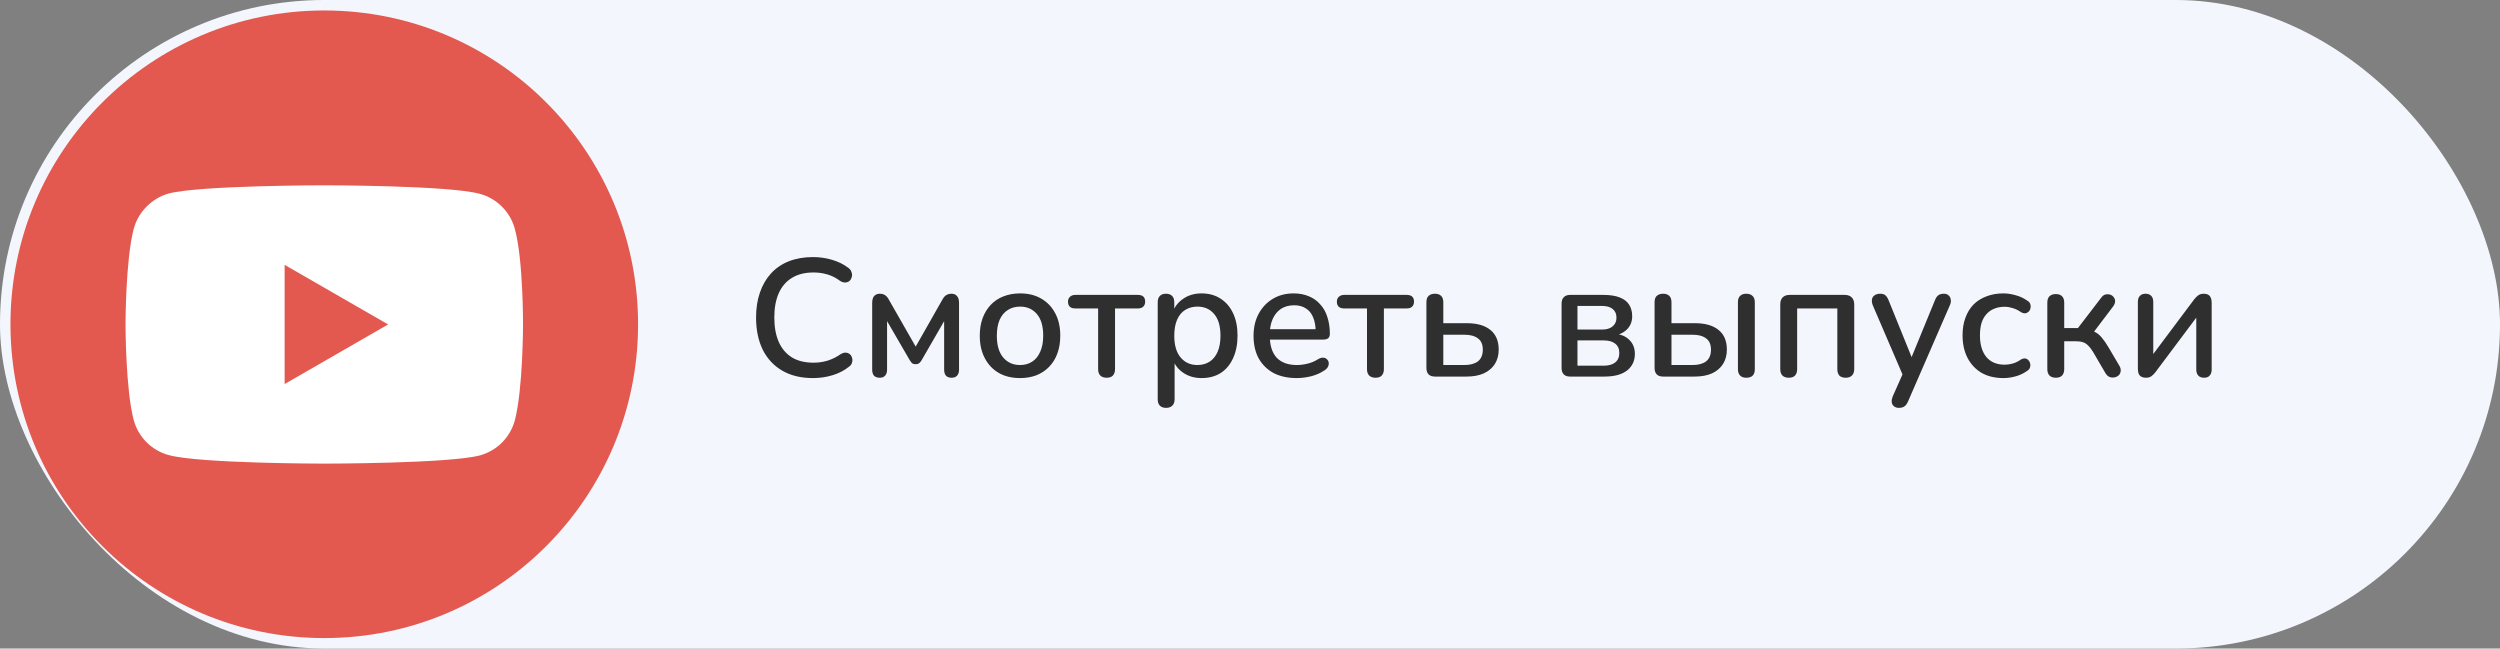
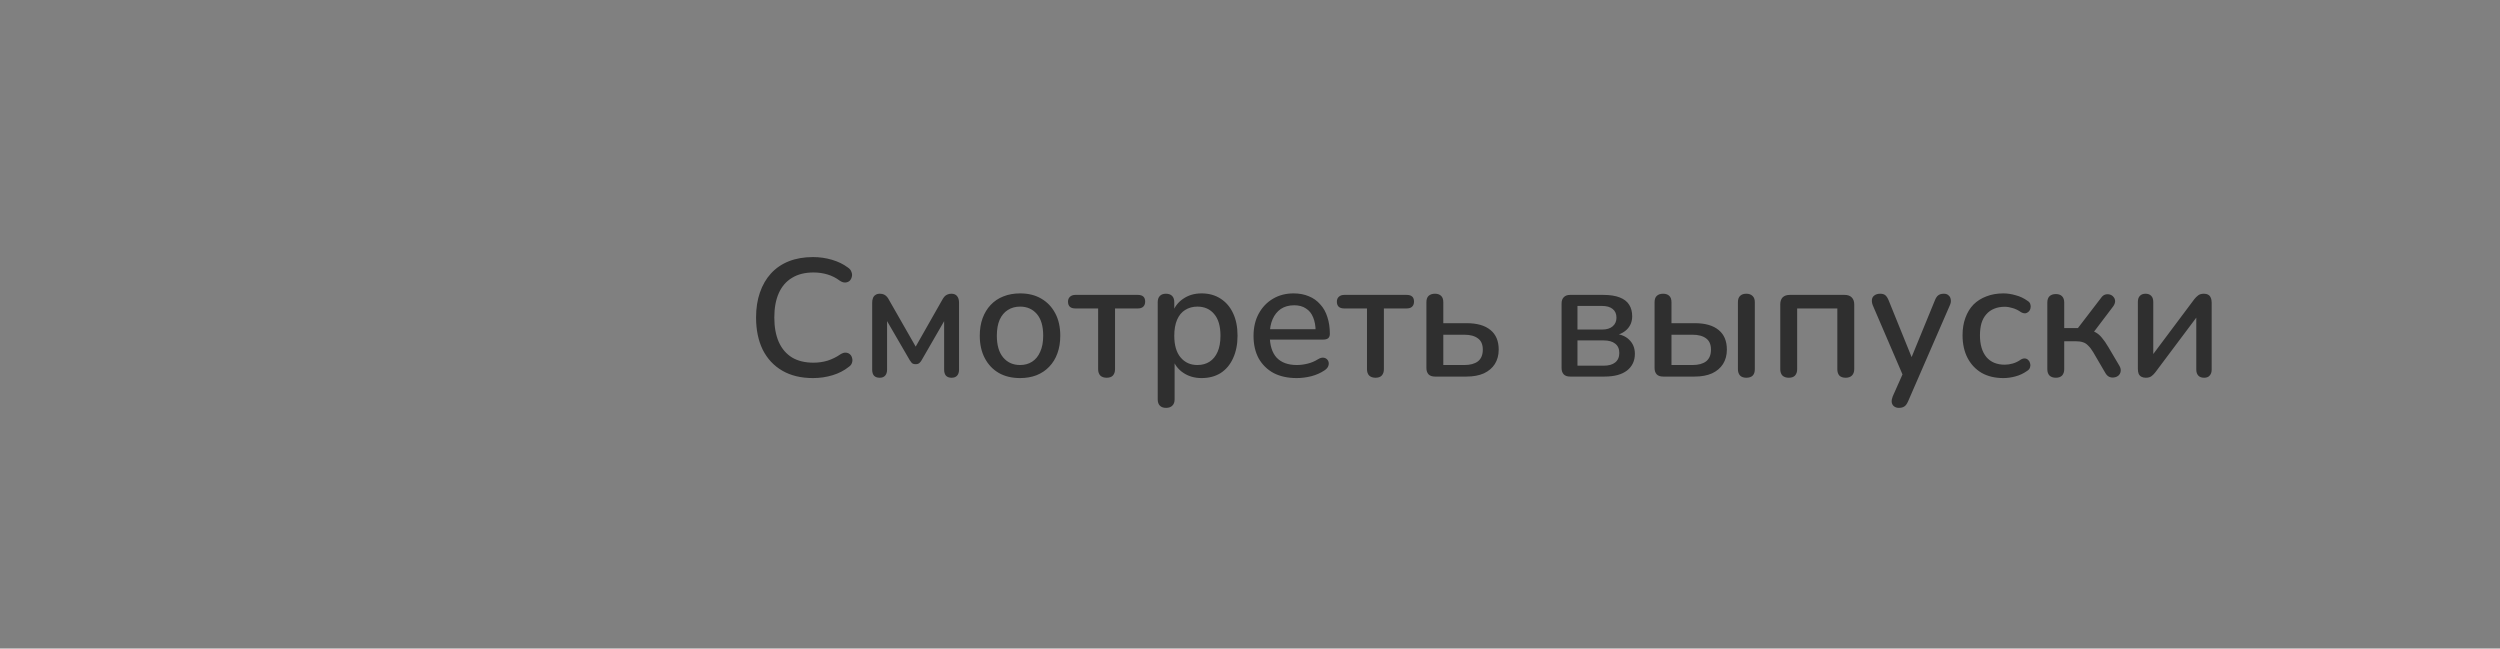
<svg xmlns="http://www.w3.org/2000/svg" width="239" height="62" viewBox="0 0 239 62" fill="none">
  <rect x="0" y="0" width="239" height="62" fill="#808080" stroke="none" />
-   <rect width="239" height="62" rx="31" fill="#F3F7FD" />
  <g clip-path="url(#clip0_141_18676)">
-     <path d="M31 61C47.569 61 61 47.569 61 31C61 14.431 47.569 1 31 1C14.431 1 1 14.431 1 31C1 47.569 14.431 61 31 61Z" fill="#E3594F" />
    <g clip-path="url(#clip1_141_18676)">
      <path d="M49.217 21.878C48.779 20.25 47.495 18.967 45.868 18.529C42.894 17.715 31 17.715 31 17.715C31 17.715 19.105 17.715 16.132 18.498C14.535 18.936 13.22 20.25 12.783 21.878C12 24.851 12 31.018 12 31.018C12 31.018 12 37.215 12.783 40.158C13.221 41.785 14.504 43.069 16.132 43.507C19.137 44.321 31 44.321 31 44.321C31 44.321 42.894 44.321 45.868 43.538C47.496 43.1 48.779 41.817 49.217 40.189C50 37.215 50 31.049 50 31.049C50 31.049 50.031 24.851 49.217 21.878Z" fill="white" />
-       <path d="M27.211 36.714L37.102 31.017L27.211 25.32V36.714Z" fill="#E3594F" />
    </g>
  </g>
  <path d="M77.72 36.144C76.578 36.144 75.602 35.909 74.792 35.44C73.981 34.971 73.357 34.304 72.92 33.44C72.493 32.565 72.28 31.536 72.28 30.352C72.28 29.467 72.402 28.672 72.648 27.968C72.893 27.253 73.245 26.645 73.704 26.144C74.173 25.632 74.744 25.243 75.416 24.976C76.098 24.709 76.866 24.576 77.72 24.576C78.349 24.576 78.952 24.661 79.528 24.832C80.114 25.003 80.621 25.248 81.048 25.568C81.229 25.685 81.346 25.829 81.4 26C81.464 26.16 81.474 26.315 81.432 26.464C81.4 26.613 81.33 26.741 81.224 26.848C81.117 26.944 80.978 26.997 80.808 27.008C80.648 27.019 80.472 26.96 80.28 26.832C79.928 26.565 79.538 26.368 79.112 26.24C78.685 26.112 78.237 26.048 77.768 26.048C76.957 26.048 76.274 26.219 75.72 26.56C75.165 26.891 74.744 27.376 74.456 28.016C74.168 28.656 74.024 29.435 74.024 30.352C74.024 31.269 74.168 32.053 74.456 32.704C74.744 33.344 75.165 33.835 75.72 34.176C76.274 34.507 76.957 34.672 77.768 34.672C78.237 34.672 78.685 34.608 79.112 34.48C79.549 34.341 79.96 34.139 80.344 33.872C80.536 33.755 80.706 33.701 80.856 33.712C81.016 33.723 81.149 33.776 81.256 33.872C81.362 33.968 81.432 34.091 81.464 34.24C81.506 34.379 81.501 34.528 81.448 34.688C81.405 34.837 81.304 34.965 81.144 35.072C80.706 35.424 80.189 35.691 79.592 35.872C78.994 36.053 78.37 36.144 77.72 36.144ZM84.1 36.112C83.865 36.112 83.684 36.048 83.556 35.92C83.439 35.781 83.38 35.589 83.38 35.344V28.944C83.38 28.763 83.407 28.608 83.46 28.48C83.513 28.352 83.593 28.256 83.7 28.192C83.807 28.117 83.945 28.08 84.116 28.08C84.276 28.08 84.409 28.107 84.516 28.16C84.623 28.213 84.713 28.283 84.788 28.368C84.863 28.453 84.927 28.549 84.98 28.656L87.54 33.136L90.084 28.656C90.148 28.539 90.217 28.437 90.292 28.352C90.367 28.267 90.457 28.203 90.564 28.16C90.671 28.107 90.799 28.08 90.948 28.08C91.193 28.08 91.375 28.155 91.492 28.304C91.62 28.453 91.684 28.667 91.684 28.944V35.344C91.684 35.589 91.62 35.781 91.492 35.92C91.375 36.048 91.199 36.112 90.964 36.112C90.74 36.112 90.564 36.048 90.436 35.92C90.319 35.781 90.26 35.589 90.26 35.344V30.064H90.628L88.1 34.448C88.047 34.544 87.977 34.629 87.892 34.704C87.807 34.779 87.689 34.816 87.54 34.816C87.38 34.816 87.257 34.779 87.172 34.704C87.097 34.619 87.033 34.533 86.98 34.448L84.436 30.064H84.804V35.344C84.804 35.589 84.74 35.781 84.612 35.92C84.495 36.048 84.324 36.112 84.1 36.112ZM97.522 36.144C96.733 36.144 96.05 35.979 95.474 35.648C94.909 35.317 94.466 34.848 94.146 34.24C93.826 33.632 93.666 32.917 93.666 32.096C93.666 31.467 93.757 30.907 93.938 30.416C94.12 29.925 94.376 29.504 94.706 29.152C95.048 28.789 95.453 28.517 95.922 28.336C96.402 28.144 96.936 28.048 97.522 28.048C98.301 28.048 98.973 28.213 99.538 28.544C100.114 28.875 100.562 29.344 100.882 29.952C101.202 30.549 101.362 31.264 101.362 32.096C101.362 32.715 101.272 33.275 101.09 33.776C100.909 34.277 100.648 34.704 100.306 35.056C99.976 35.408 99.57 35.68 99.09 35.872C98.621 36.053 98.098 36.144 97.522 36.144ZM97.522 34.896C97.96 34.896 98.344 34.789 98.674 34.576C99.005 34.363 99.261 34.048 99.442 33.632C99.634 33.216 99.73 32.704 99.73 32.096C99.73 31.179 99.528 30.485 99.122 30.016C98.717 29.547 98.184 29.312 97.522 29.312C97.074 29.312 96.685 29.419 96.354 29.632C96.024 29.835 95.762 30.144 95.57 30.56C95.389 30.976 95.298 31.488 95.298 32.096C95.298 33.003 95.501 33.696 95.906 34.176C96.312 34.656 96.85 34.896 97.522 34.896ZM105.797 36.112C105.541 36.112 105.338 36.043 105.189 35.904C105.05 35.755 104.981 35.552 104.981 35.296V29.488H102.805C102.335 29.488 102.101 29.269 102.101 28.832C102.101 28.64 102.165 28.485 102.293 28.368C102.421 28.251 102.591 28.192 102.805 28.192H108.773C109.242 28.192 109.477 28.405 109.477 28.832C109.477 29.045 109.413 29.211 109.285 29.328C109.167 29.435 108.997 29.488 108.773 29.488H106.597V35.296C106.597 35.552 106.527 35.755 106.389 35.904C106.261 36.043 106.063 36.112 105.797 36.112ZM111.477 38.992C111.221 38.992 111.024 38.923 110.885 38.784C110.747 38.645 110.677 38.443 110.677 38.176V28.896C110.677 28.629 110.747 28.427 110.885 28.288C111.024 28.149 111.216 28.08 111.461 28.08C111.717 28.08 111.915 28.149 112.053 28.288C112.192 28.427 112.261 28.629 112.261 28.896V30.288L112.085 29.952C112.256 29.376 112.592 28.917 113.093 28.576C113.595 28.224 114.187 28.048 114.869 28.048C115.563 28.048 116.165 28.213 116.677 28.544C117.2 28.875 117.6 29.339 117.877 29.936C118.165 30.533 118.309 31.253 118.309 32.096C118.309 32.917 118.165 33.637 117.877 34.256C117.6 34.864 117.205 35.333 116.693 35.664C116.181 35.984 115.573 36.144 114.869 36.144C114.197 36.144 113.611 35.973 113.109 35.632C112.608 35.291 112.272 34.837 112.101 34.272H112.293V38.176C112.293 38.443 112.219 38.645 112.069 38.784C111.931 38.923 111.733 38.992 111.477 38.992ZM114.469 34.896C114.917 34.896 115.307 34.789 115.637 34.576C115.968 34.363 116.224 34.048 116.405 33.632C116.587 33.216 116.677 32.704 116.677 32.096C116.677 31.179 116.475 30.485 116.069 30.016C115.675 29.547 115.141 29.312 114.469 29.312C114.032 29.312 113.643 29.419 113.301 29.632C112.971 29.835 112.715 30.144 112.533 30.56C112.352 30.976 112.261 31.488 112.261 32.096C112.261 33.003 112.464 33.696 112.869 34.176C113.275 34.656 113.808 34.896 114.469 34.896ZM123.966 36.144C123.113 36.144 122.377 35.984 121.758 35.664C121.15 35.333 120.676 34.869 120.334 34.272C120.004 33.664 119.838 32.944 119.838 32.112C119.838 31.301 120.004 30.592 120.334 29.984C120.665 29.376 121.118 28.901 121.694 28.56C122.27 28.219 122.926 28.048 123.662 28.048C124.206 28.048 124.692 28.139 125.118 28.32C125.545 28.491 125.908 28.747 126.206 29.088C126.516 29.419 126.745 29.824 126.894 30.304C127.054 30.784 127.134 31.323 127.134 31.92C127.134 32.101 127.081 32.24 126.974 32.336C126.868 32.421 126.708 32.464 126.494 32.464H121.118V31.472H126.046L125.774 31.696C125.774 31.163 125.694 30.709 125.534 30.336C125.385 29.963 125.156 29.68 124.846 29.488C124.548 29.285 124.174 29.184 123.726 29.184C123.225 29.184 122.798 29.301 122.446 29.536C122.105 29.771 121.844 30.096 121.662 30.512C121.481 30.928 121.39 31.413 121.39 31.968V32.064C121.39 33.003 121.609 33.712 122.046 34.192C122.494 34.661 123.14 34.896 123.982 34.896C124.302 34.896 124.638 34.853 124.99 34.768C125.353 34.683 125.694 34.539 126.014 34.336C126.196 34.229 126.356 34.181 126.494 34.192C126.644 34.203 126.761 34.251 126.846 34.336C126.942 34.421 127.001 34.528 127.022 34.656C127.044 34.784 127.022 34.917 126.958 35.056C126.894 35.184 126.782 35.301 126.622 35.408C126.26 35.653 125.838 35.84 125.358 35.968C124.878 36.085 124.414 36.144 123.966 36.144ZM131.5 36.112C131.244 36.112 131.041 36.043 130.892 35.904C130.753 35.755 130.684 35.552 130.684 35.296V29.488H128.508C128.039 29.488 127.804 29.269 127.804 28.832C127.804 28.64 127.868 28.485 127.996 28.368C128.124 28.251 128.295 28.192 128.508 28.192H134.476C134.945 28.192 135.18 28.405 135.18 28.832C135.18 29.045 135.116 29.211 134.988 29.328C134.871 29.435 134.7 29.488 134.476 29.488H132.3V35.296C132.3 35.552 132.231 35.755 132.092 35.904C131.964 36.043 131.767 36.112 131.5 36.112ZM137.18 36C136.914 36 136.711 35.931 136.572 35.792C136.434 35.643 136.364 35.44 136.364 35.184V28.896C136.364 28.619 136.434 28.416 136.572 28.288C136.722 28.149 136.924 28.08 137.18 28.08C137.436 28.08 137.634 28.149 137.772 28.288C137.911 28.416 137.98 28.619 137.98 28.896V30.896H140.204C141.207 30.896 141.97 31.115 142.492 31.552C143.015 31.979 143.276 32.603 143.276 33.424C143.276 33.947 143.154 34.405 142.908 34.8C142.663 35.184 142.311 35.483 141.852 35.696C141.394 35.899 140.844 36 140.204 36H137.18ZM137.98 34.896H139.996C140.551 34.896 140.983 34.779 141.292 34.544C141.602 34.299 141.756 33.925 141.756 33.424C141.756 32.933 141.602 32.576 141.292 32.352C140.983 32.117 140.551 32 139.996 32H137.98V34.896ZM150.102 36C149.836 36 149.633 35.931 149.494 35.792C149.356 35.643 149.286 35.44 149.286 35.184V29.024C149.286 28.757 149.356 28.555 149.494 28.416C149.633 28.267 149.836 28.192 150.102 28.192H153.27C153.91 28.192 154.433 28.272 154.838 28.432C155.254 28.592 155.558 28.827 155.75 29.136C155.942 29.435 156.038 29.803 156.038 30.24C156.038 30.741 155.868 31.163 155.526 31.504C155.185 31.835 154.737 32.032 154.182 32.096V31.888C154.854 31.92 155.372 32.112 155.734 32.464C156.108 32.816 156.294 33.269 156.294 33.824C156.294 34.496 156.044 35.029 155.542 35.424C155.041 35.808 154.326 36 153.398 36H150.102ZM150.806 34.96H153.302C153.782 34.96 154.15 34.859 154.406 34.656C154.673 34.443 154.806 34.139 154.806 33.744C154.806 33.349 154.673 33.051 154.406 32.848C154.15 32.645 153.782 32.544 153.302 32.544H150.806V34.96ZM150.806 31.504H153.158C153.596 31.504 153.932 31.403 154.166 31.2C154.412 30.997 154.534 30.72 154.534 30.368C154.534 30.005 154.412 29.728 154.166 29.536C153.932 29.344 153.596 29.248 153.158 29.248H150.806V31.504ZM158.993 36C158.726 36 158.524 35.931 158.385 35.792C158.246 35.643 158.177 35.44 158.177 35.184V28.896C158.177 28.619 158.246 28.416 158.385 28.288C158.534 28.149 158.737 28.08 158.993 28.08C159.249 28.08 159.446 28.149 159.585 28.288C159.724 28.416 159.793 28.619 159.793 28.896V30.896H162.017C163.02 30.896 163.782 31.115 164.305 31.552C164.828 31.979 165.089 32.603 165.089 33.424C165.089 33.947 164.966 34.405 164.721 34.8C164.476 35.184 164.124 35.483 163.665 35.696C163.206 35.899 162.657 36 162.017 36H158.993ZM159.793 34.896H161.809C162.364 34.896 162.796 34.779 163.105 34.544C163.414 34.299 163.569 33.925 163.569 33.424C163.569 32.933 163.414 32.576 163.105 32.352C162.796 32.117 162.364 32 161.809 32H159.793V34.896ZM166.945 36.112C166.689 36.112 166.492 36.043 166.353 35.904C166.214 35.755 166.145 35.552 166.145 35.296V28.896C166.145 28.619 166.214 28.416 166.353 28.288C166.492 28.149 166.689 28.08 166.945 28.08C167.201 28.08 167.398 28.149 167.537 28.288C167.686 28.416 167.761 28.619 167.761 28.896V35.296C167.761 35.84 167.489 36.112 166.945 36.112ZM171.009 36.112C170.753 36.112 170.55 36.043 170.401 35.904C170.262 35.755 170.193 35.552 170.193 35.296V29.104C170.193 28.816 170.267 28.592 170.417 28.432C170.577 28.272 170.806 28.192 171.105 28.192H176.353C176.641 28.192 176.865 28.272 177.025 28.432C177.185 28.592 177.265 28.816 177.265 29.104V35.296C177.265 35.552 177.19 35.755 177.041 35.904C176.902 36.043 176.705 36.112 176.449 36.112C176.182 36.112 175.979 36.043 175.841 35.904C175.713 35.755 175.649 35.552 175.649 35.296V29.488H171.809V35.296C171.809 35.552 171.739 35.755 171.601 35.904C171.473 36.043 171.275 36.112 171.009 36.112ZM181.533 38.992C181.341 38.992 181.181 38.939 181.053 38.832C180.936 38.736 180.866 38.603 180.845 38.432C180.834 38.272 180.866 38.096 180.941 37.904L182.029 35.456V36.144L179.037 29.184C178.962 28.992 178.936 28.811 178.957 28.64C178.978 28.469 179.058 28.336 179.197 28.24C179.336 28.133 179.522 28.08 179.757 28.08C179.96 28.08 180.12 28.128 180.237 28.224C180.354 28.32 180.461 28.485 180.557 28.72L182.973 34.688H182.525L184.973 28.72C185.069 28.475 185.181 28.309 185.309 28.224C185.437 28.128 185.613 28.08 185.837 28.08C186.029 28.08 186.178 28.133 186.285 28.24C186.402 28.336 186.472 28.469 186.493 28.64C186.525 28.8 186.498 28.976 186.413 29.168L182.413 38.368C182.306 38.613 182.184 38.779 182.045 38.864C181.917 38.949 181.746 38.992 181.533 38.992ZM191.524 36.144C190.724 36.144 190.03 35.979 189.444 35.648C188.868 35.307 188.42 34.832 188.1 34.224C187.78 33.605 187.62 32.88 187.62 32.048C187.62 31.429 187.71 30.875 187.892 30.384C188.073 29.883 188.329 29.461 188.66 29.12C189.001 28.779 189.412 28.517 189.892 28.336C190.382 28.144 190.926 28.048 191.524 28.048C191.897 28.048 192.286 28.107 192.692 28.224C193.108 28.331 193.492 28.512 193.844 28.768C193.982 28.853 194.068 28.96 194.1 29.088C194.142 29.205 194.148 29.328 194.116 29.456C194.094 29.584 194.036 29.696 193.94 29.792C193.854 29.877 193.748 29.931 193.62 29.952C193.492 29.963 193.353 29.925 193.204 29.84C192.948 29.659 192.686 29.531 192.42 29.456C192.153 29.371 191.897 29.328 191.652 29.328C191.268 29.328 190.926 29.392 190.628 29.52C190.34 29.637 190.094 29.813 189.892 30.048C189.689 30.272 189.534 30.555 189.428 30.896C189.332 31.237 189.284 31.627 189.284 32.064C189.284 32.939 189.486 33.627 189.892 34.128C190.308 34.619 190.894 34.864 191.652 34.864C191.897 34.864 192.153 34.827 192.42 34.752C192.686 34.677 192.948 34.549 193.204 34.368C193.353 34.283 193.492 34.251 193.62 34.272C193.748 34.293 193.849 34.352 193.924 34.448C194.009 34.533 194.062 34.64 194.084 34.768C194.116 34.885 194.11 35.008 194.068 35.136C194.025 35.264 193.934 35.371 193.796 35.456C193.454 35.701 193.081 35.877 192.676 35.984C192.281 36.091 191.897 36.144 191.524 36.144ZM196.54 36.112C196.284 36.112 196.081 36.043 195.932 35.904C195.793 35.755 195.724 35.552 195.724 35.296V28.928C195.724 28.661 195.793 28.459 195.932 28.32C196.081 28.181 196.284 28.112 196.54 28.112C196.796 28.112 196.993 28.181 197.132 28.32C197.27 28.459 197.34 28.661 197.34 28.928V31.36H198.652L200.86 28.48C200.977 28.309 201.11 28.203 201.26 28.16C201.42 28.117 201.569 28.117 201.708 28.16C201.857 28.203 201.974 28.283 202.06 28.4C202.156 28.507 202.204 28.64 202.204 28.8C202.204 28.949 202.145 29.109 202.028 29.28L199.932 32.048L199.532 31.536C199.83 31.568 200.092 31.643 200.316 31.76C200.54 31.877 200.748 32.053 200.94 32.288C201.142 32.523 201.356 32.832 201.58 33.216L202.636 35.008C202.732 35.189 202.764 35.36 202.732 35.52C202.71 35.669 202.641 35.797 202.524 35.904C202.406 36 202.273 36.059 202.124 36.08C201.974 36.112 201.82 36.096 201.66 36.032C201.51 35.968 201.382 35.845 201.276 35.664L200.108 33.664C199.948 33.397 199.788 33.189 199.628 33.04C199.478 32.88 199.313 32.773 199.132 32.72C198.95 32.656 198.721 32.624 198.444 32.624H197.34V35.296C197.34 35.552 197.27 35.755 197.132 35.904C196.993 36.043 196.796 36.112 196.54 36.112ZM205.132 36.112C204.972 36.112 204.833 36.08 204.716 36.016C204.609 35.963 204.524 35.872 204.46 35.744C204.407 35.616 204.38 35.451 204.38 35.248V28.864C204.38 28.608 204.444 28.416 204.572 28.288C204.7 28.149 204.881 28.08 205.116 28.08C205.351 28.08 205.532 28.149 205.66 28.288C205.788 28.416 205.852 28.608 205.852 28.864V34.4H205.436L209.772 28.608C209.879 28.469 210.001 28.347 210.14 28.24C210.279 28.133 210.465 28.08 210.7 28.08C210.86 28.08 210.993 28.112 211.1 28.176C211.207 28.229 211.287 28.32 211.34 28.448C211.404 28.576 211.436 28.741 211.436 28.944V35.328C211.436 35.573 211.372 35.765 211.244 35.904C211.127 36.043 210.951 36.112 210.716 36.112C210.471 36.112 210.284 36.043 210.156 35.904C210.028 35.765 209.964 35.573 209.964 35.328V29.792H210.396L206.044 35.6C205.948 35.728 205.831 35.845 205.692 35.952C205.564 36.059 205.377 36.112 205.132 36.112Z" fill="#2F2F2F" />
  <defs>
    <clipPath id="clip0_141_18676">
      <rect width="60" height="60" fill="white" transform="translate(1 1)" />
    </clipPath>
    <clipPath id="clip1_141_18676">
-       <rect x="12" y="12" width="38" height="38" fill="white" />
-     </clipPath>
+       </clipPath>
  </defs>
</svg>